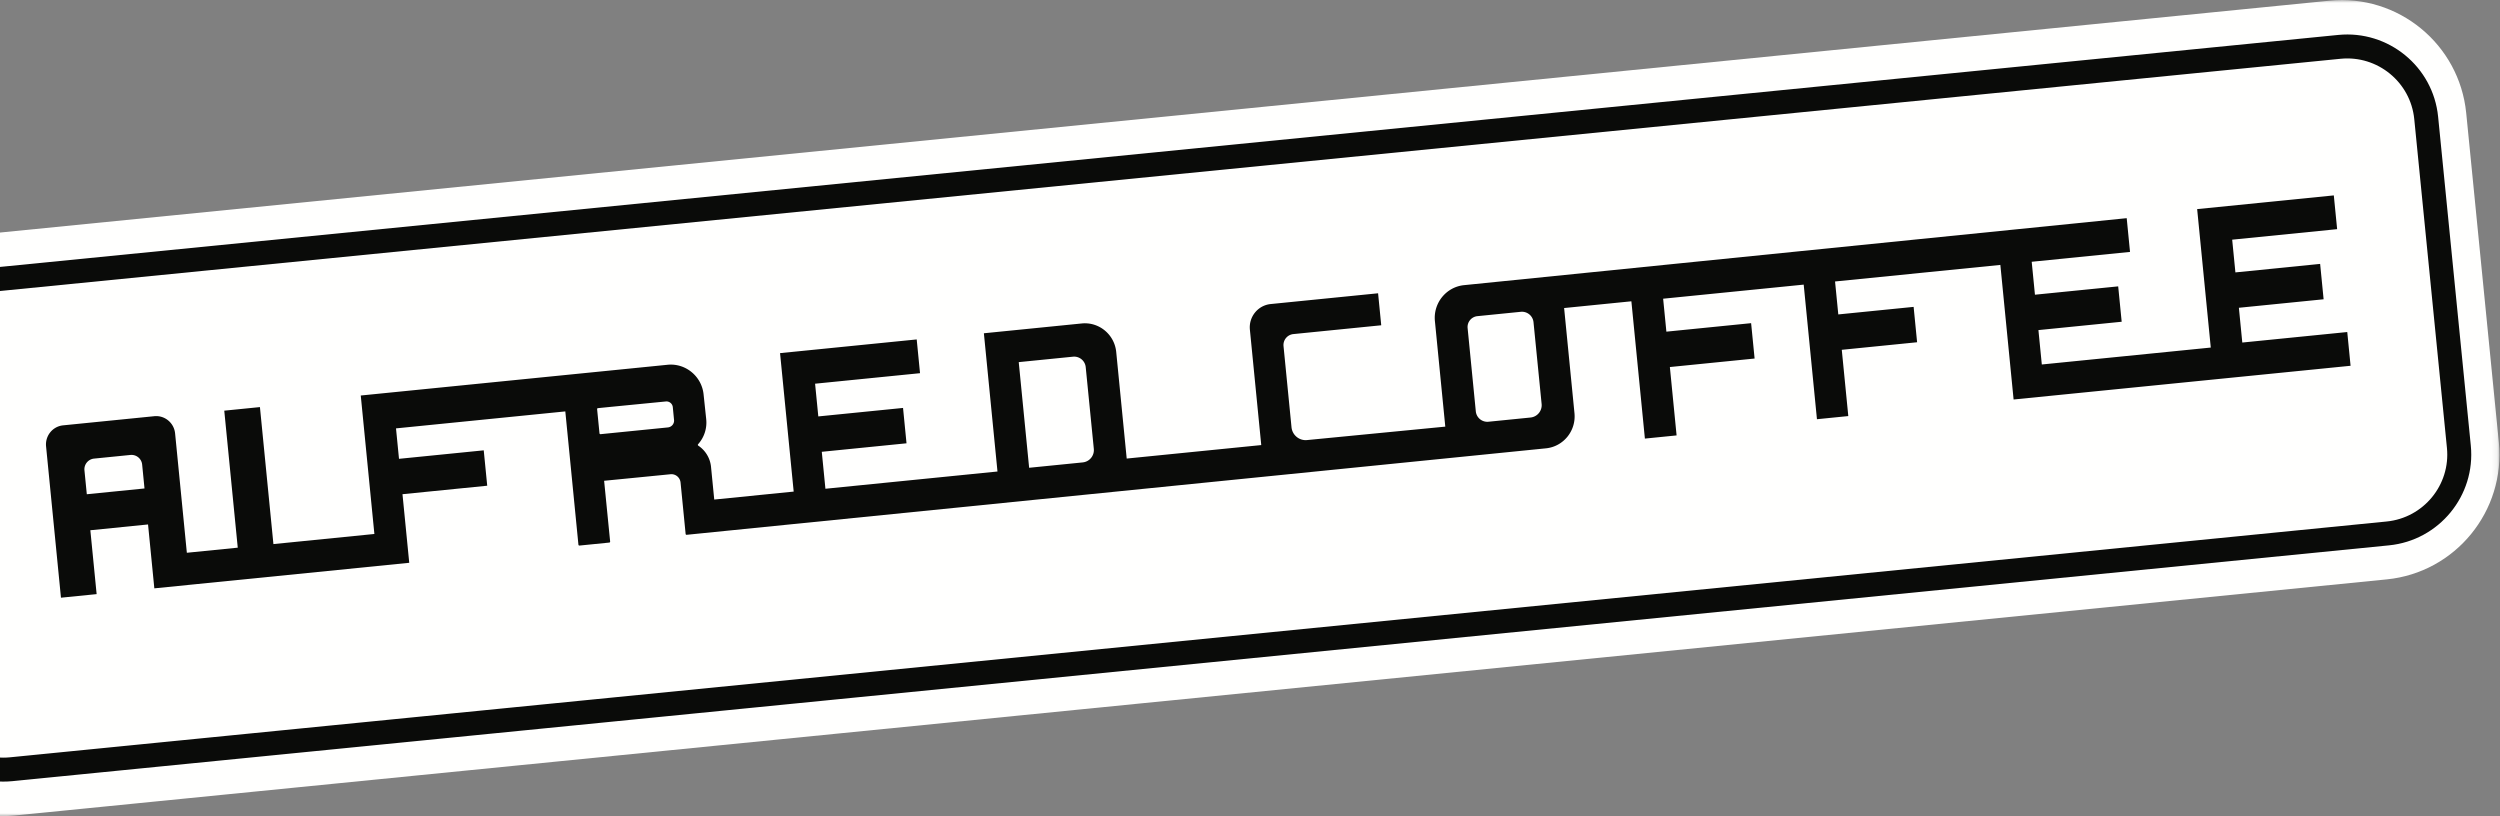
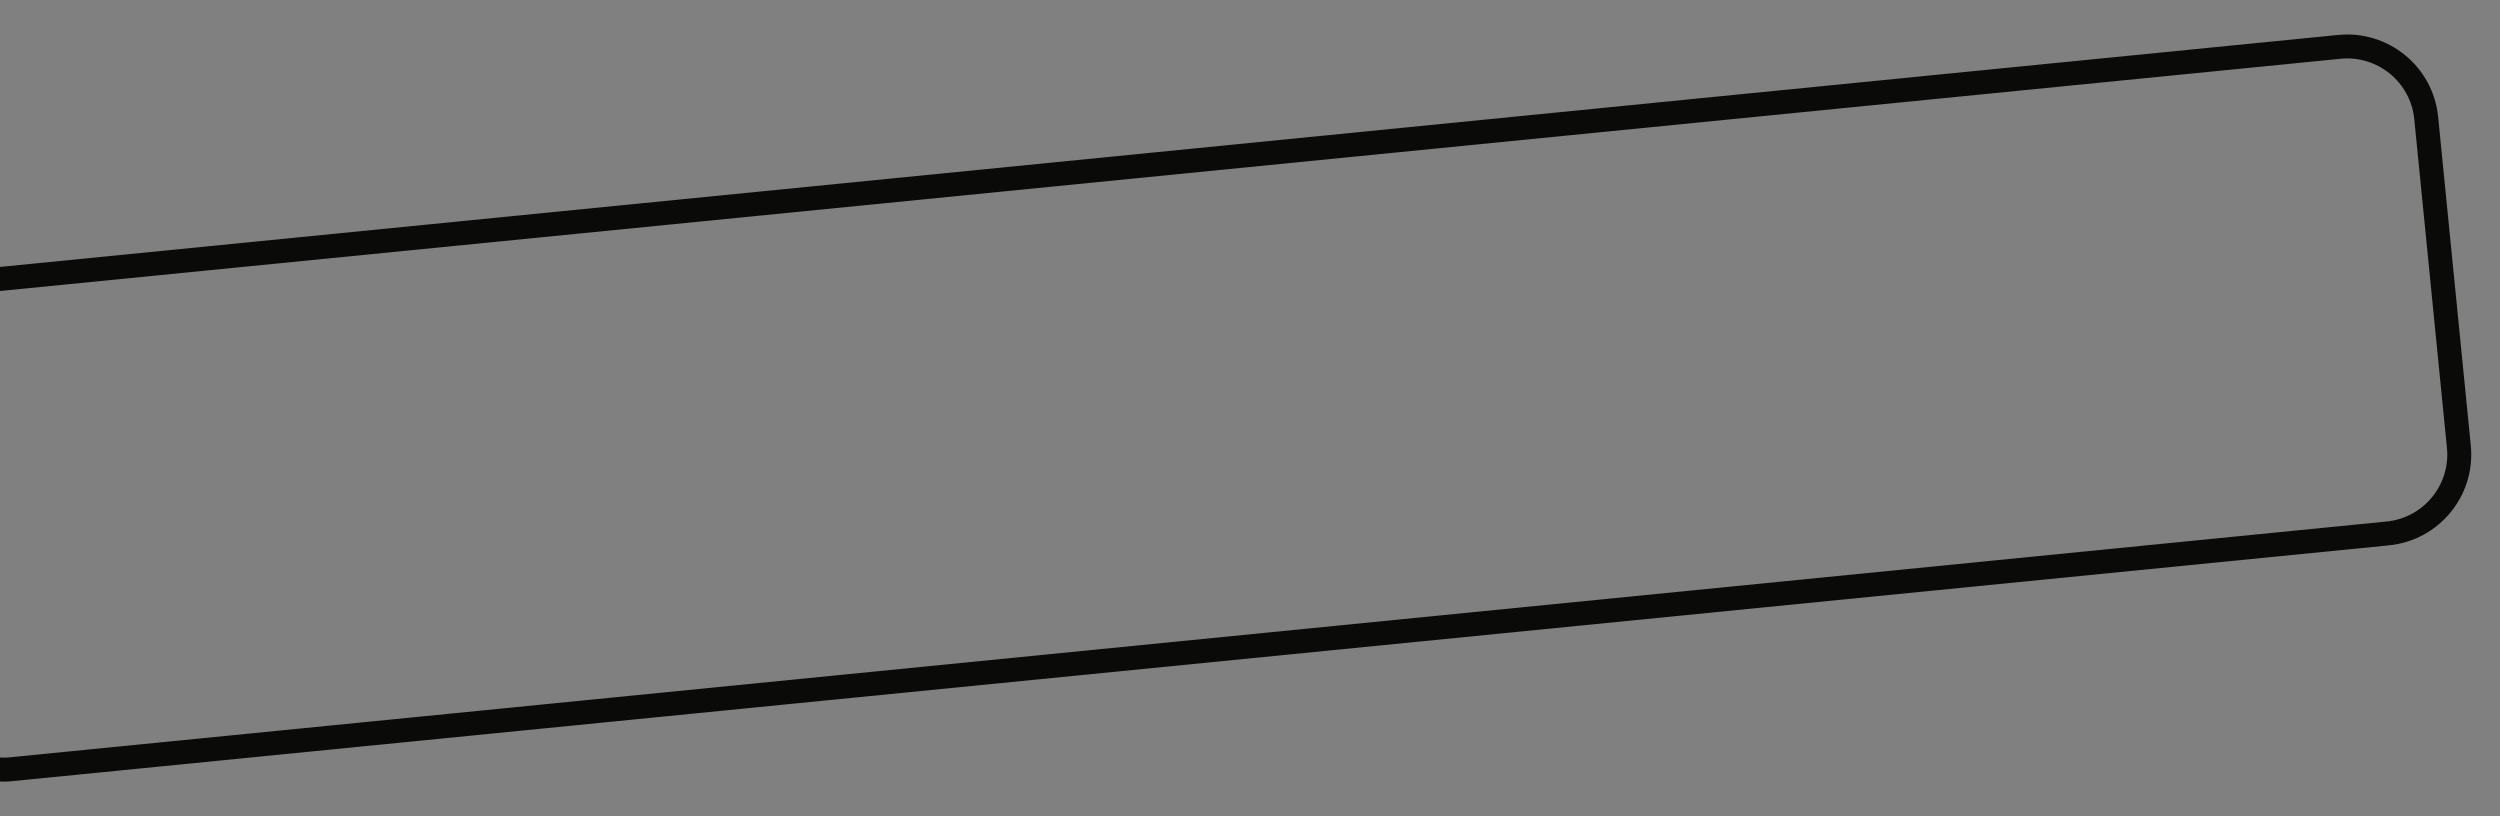
<svg xmlns="http://www.w3.org/2000/svg" xmlns:xlink="http://www.w3.org/1999/xlink" width="435" height="142" viewBox="0 0 435 142">
  <rect x="0" y="0" width="435" height="142" fill="#808080" stroke="none" />
  <defs>
    <path id="a" d="M0 .013h461.906V142H0z" />
  </defs>
  <g fill="none" fill-rule="evenodd">
    <g transform="translate(-27)">
      <mask id="b" fill="#fff">
        <use xlink:href="#a" />
      </mask>
-       <path fill="#FFFFFE" d="M432.322.12L19.606 41.2C7.669 42.388-1.078 53.088.108 65.05l5.678 57.3c1.185 11.964 11.861 20.73 23.798 19.543l412.716-41.08c11.936-1.189 20.684-11.888 19.498-23.851l-5.678-57.3C454.934 7.699 444.259-1.068 432.322.12" mask="url(#b)" />
    </g>
-     <path fill="#0A0B09" d="M266.324 72.648l-7.335.735a2.016 2.016 0 0 1-2.2-1.818L255.366 57.1a1.904 1.904 0 0 1 1.696-2.089l7.562-.758a2.024 2.024 0 0 1 2.208 1.825l1.41 14.204a2.155 2.155 0 0 1-1.918 2.365zm-77.92 7.81l-9.334.935-1.81-18.383 9.445-.947a2.026 2.026 0 0 1 2.21 1.827l1.408 14.2a2.156 2.156 0 0 1-1.918 2.367zm-71.12-7.39a1.19 1.19 0 0 1-1.062 1.303l-11.726 1.176a.17.17 0 0 1-.185-.153l-.413-4.196a.168.168 0 0 1 .138-.18l1.945-.195v-.001l9.882-.968a1.108 1.108 0 0 1 1.206 1.001l.214 2.213zm-92.14 11.925l-10.04 1.006-.409-4.148a1.874 1.874 0 0 1 1.669-2.055l6.333-.635a1.867 1.867 0 0 1 2.038 1.684l.408 4.148zm381.517-45.12L406.083 34l-23.778 2.383 2.371 24.092-29.4 2.946-.59-5.986 14.487-1.451-.607-6.156-14.485 1.452-.564-5.732 17.107-1.715-.577-5.872-115.289 11.653c-3.117.312-5.393 3.116-5.083 6.262l1.806 18.358-24.054 2.338c-1.358.136-2.569-.866-2.704-2.236l-1.389-14.107a1.915 1.915 0 0 1 1.705-2.098l15.296-1.533-.548-5.567-18.687 1.873c-2.218.223-3.838 2.218-3.619 4.456l1.978 20.083-23.415 2.347c-.002-.028-.002-.056-.005-.085l-1.816-18.461c-.3-3.042-2.987-5.264-6.001-4.962l-17.026 1.707 2.367 24.054-29.939 3-.633-6.43 14.744-1.478-.605-6.154-14.744 1.477-.56-5.694 18.26-1.83-.578-5.873-23.778 2.383 2.372 24.092-13.823 1.385-.559-5.676a5.029 5.029 0 0 0-2.219-3.702.163.163 0 0 1-.032-.248l.028-.032a5.64 5.64 0 0 0 1.383-4.333l-.459-4.328c-.332-3.133-3.146-5.444-6.255-5.132l-53.394 5.35 2.371 24.093-17.568 1.76-2.346-23.838-6.206.622 2.347 23.839-8.858.887-2.044-20.765c-.18-1.838-1.804-3.18-3.625-2.997l-15.857 1.59c-1.821.182-3.15 1.819-2.97 3.657L10.608 104l6.206-.622-1.094-11.116 10.04-1.006 1.094 11.116 6.205-.622 38.149-3.823-1.175-11.936 14.744-1.477-.606-6.155-14.744 1.477-.521-5.297 29.46-2.953 2.281 23.188a.17.17 0 0 0 .185.154l5.18-.52a.17.17 0 0 0 .152-.187l-1.047-10.566c.224-.017 11.549-1.138 11.549-1.138.88-.088 1.664.56 1.752 1.45l.88 8.935a.169.169 0 0 0 .184.153L268.995 78.01c3.042-.305 5.264-3.041 4.963-6.113l-1.801-18.298 11.703-1.173 2.352 23.889 5.516-.553-1.17-11.897 14.744-1.478-.607-6.155-14.744 1.478-.564-5.734 24.457-2.451 2.306 23.42 5.454-.547-1.135-11.531 13.107-1.314-.605-6.155-13.108 1.314-.564-5.734 28.763-2.882 2.305 23.418L409 63.645l-.577-5.872-18.263 1.83-.595-6.05 14.744-1.478-.605-6.155-14.744 1.478-.56-5.695 18.261-1.83z" />
    <path fill="#0A0B09" d="M-6.271 51.256c-6.427.638-11.136 6.38-10.498 12.8l5.69 57.23c.638 6.42 6.386 11.124 12.813 10.487l413.537-41.03c6.427-.637 11.136-6.379 10.497-12.799l-5.688-57.23c-.639-6.42-6.387-11.124-12.813-10.487L-6.271 51.257zm421.954 43.636L2.146 135.922c-8.717.864-16.512-5.516-17.378-14.224l-5.69-57.23c-.865-8.708 5.522-16.496 14.239-17.36l413.538-41.03c8.715-.864 16.51 5.516 17.376 14.224l5.69 57.23c.866 8.708-5.52 16.495-14.238 17.36z" />
  </g>
</svg>